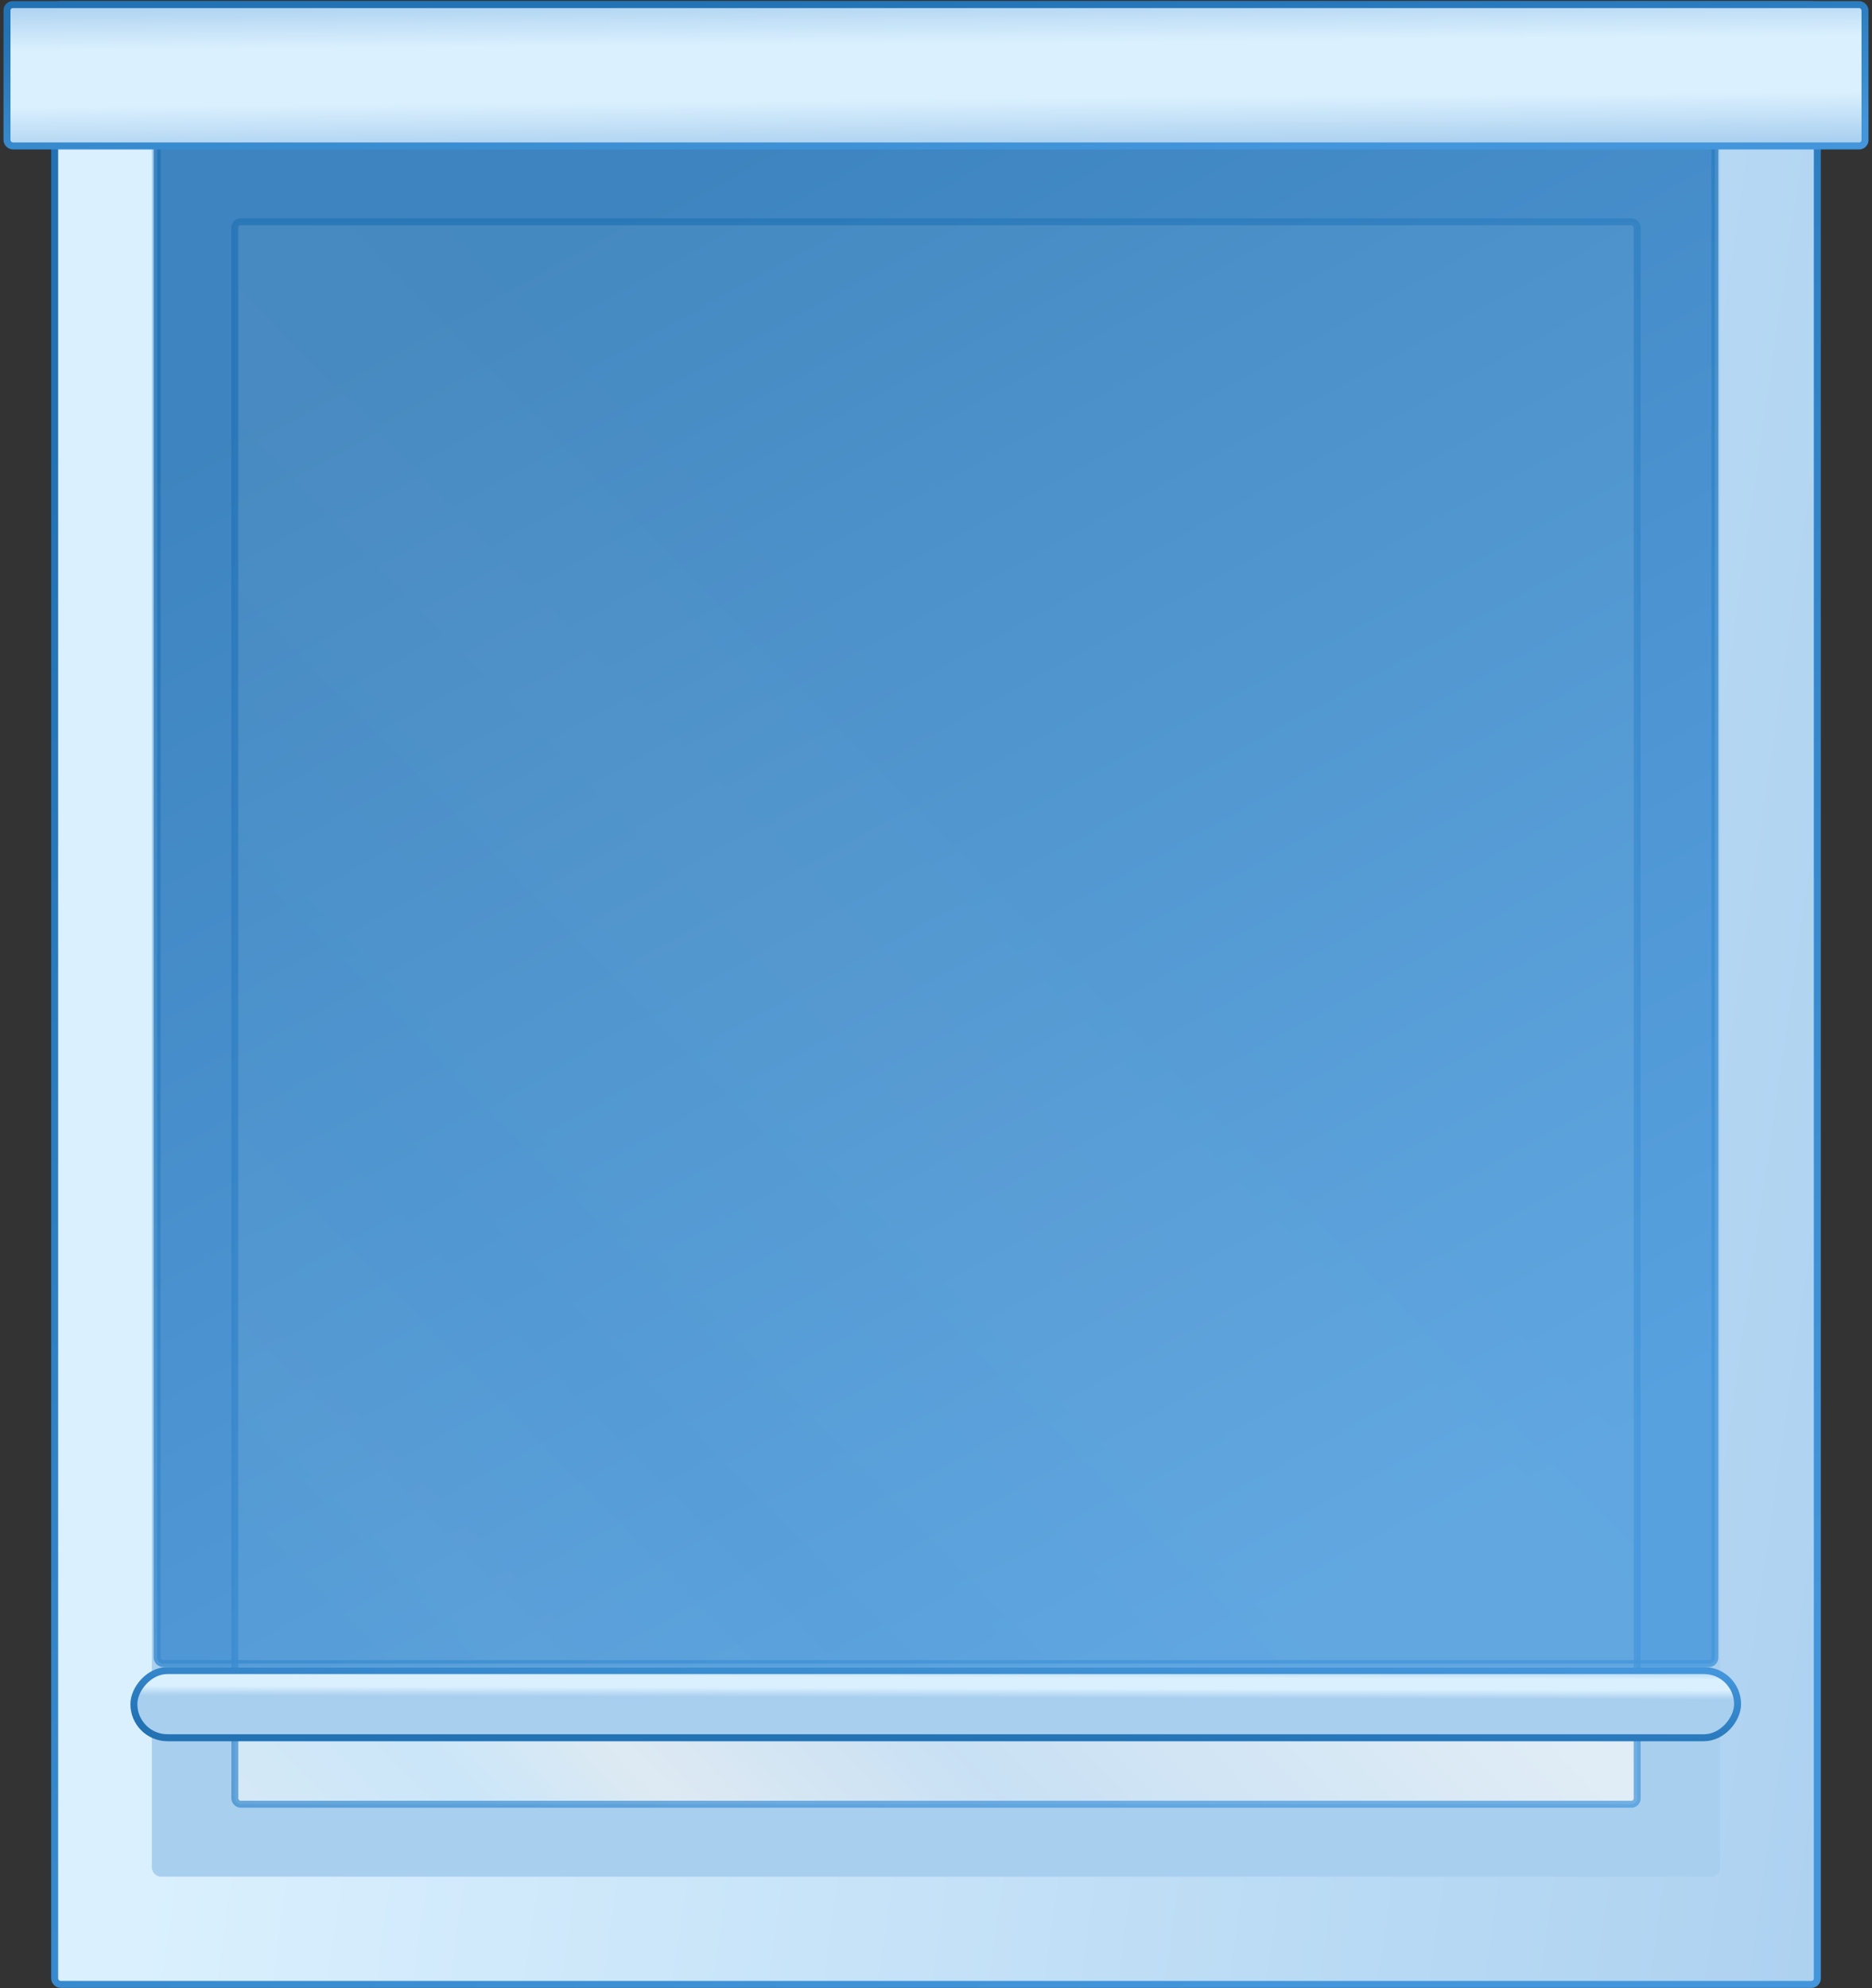
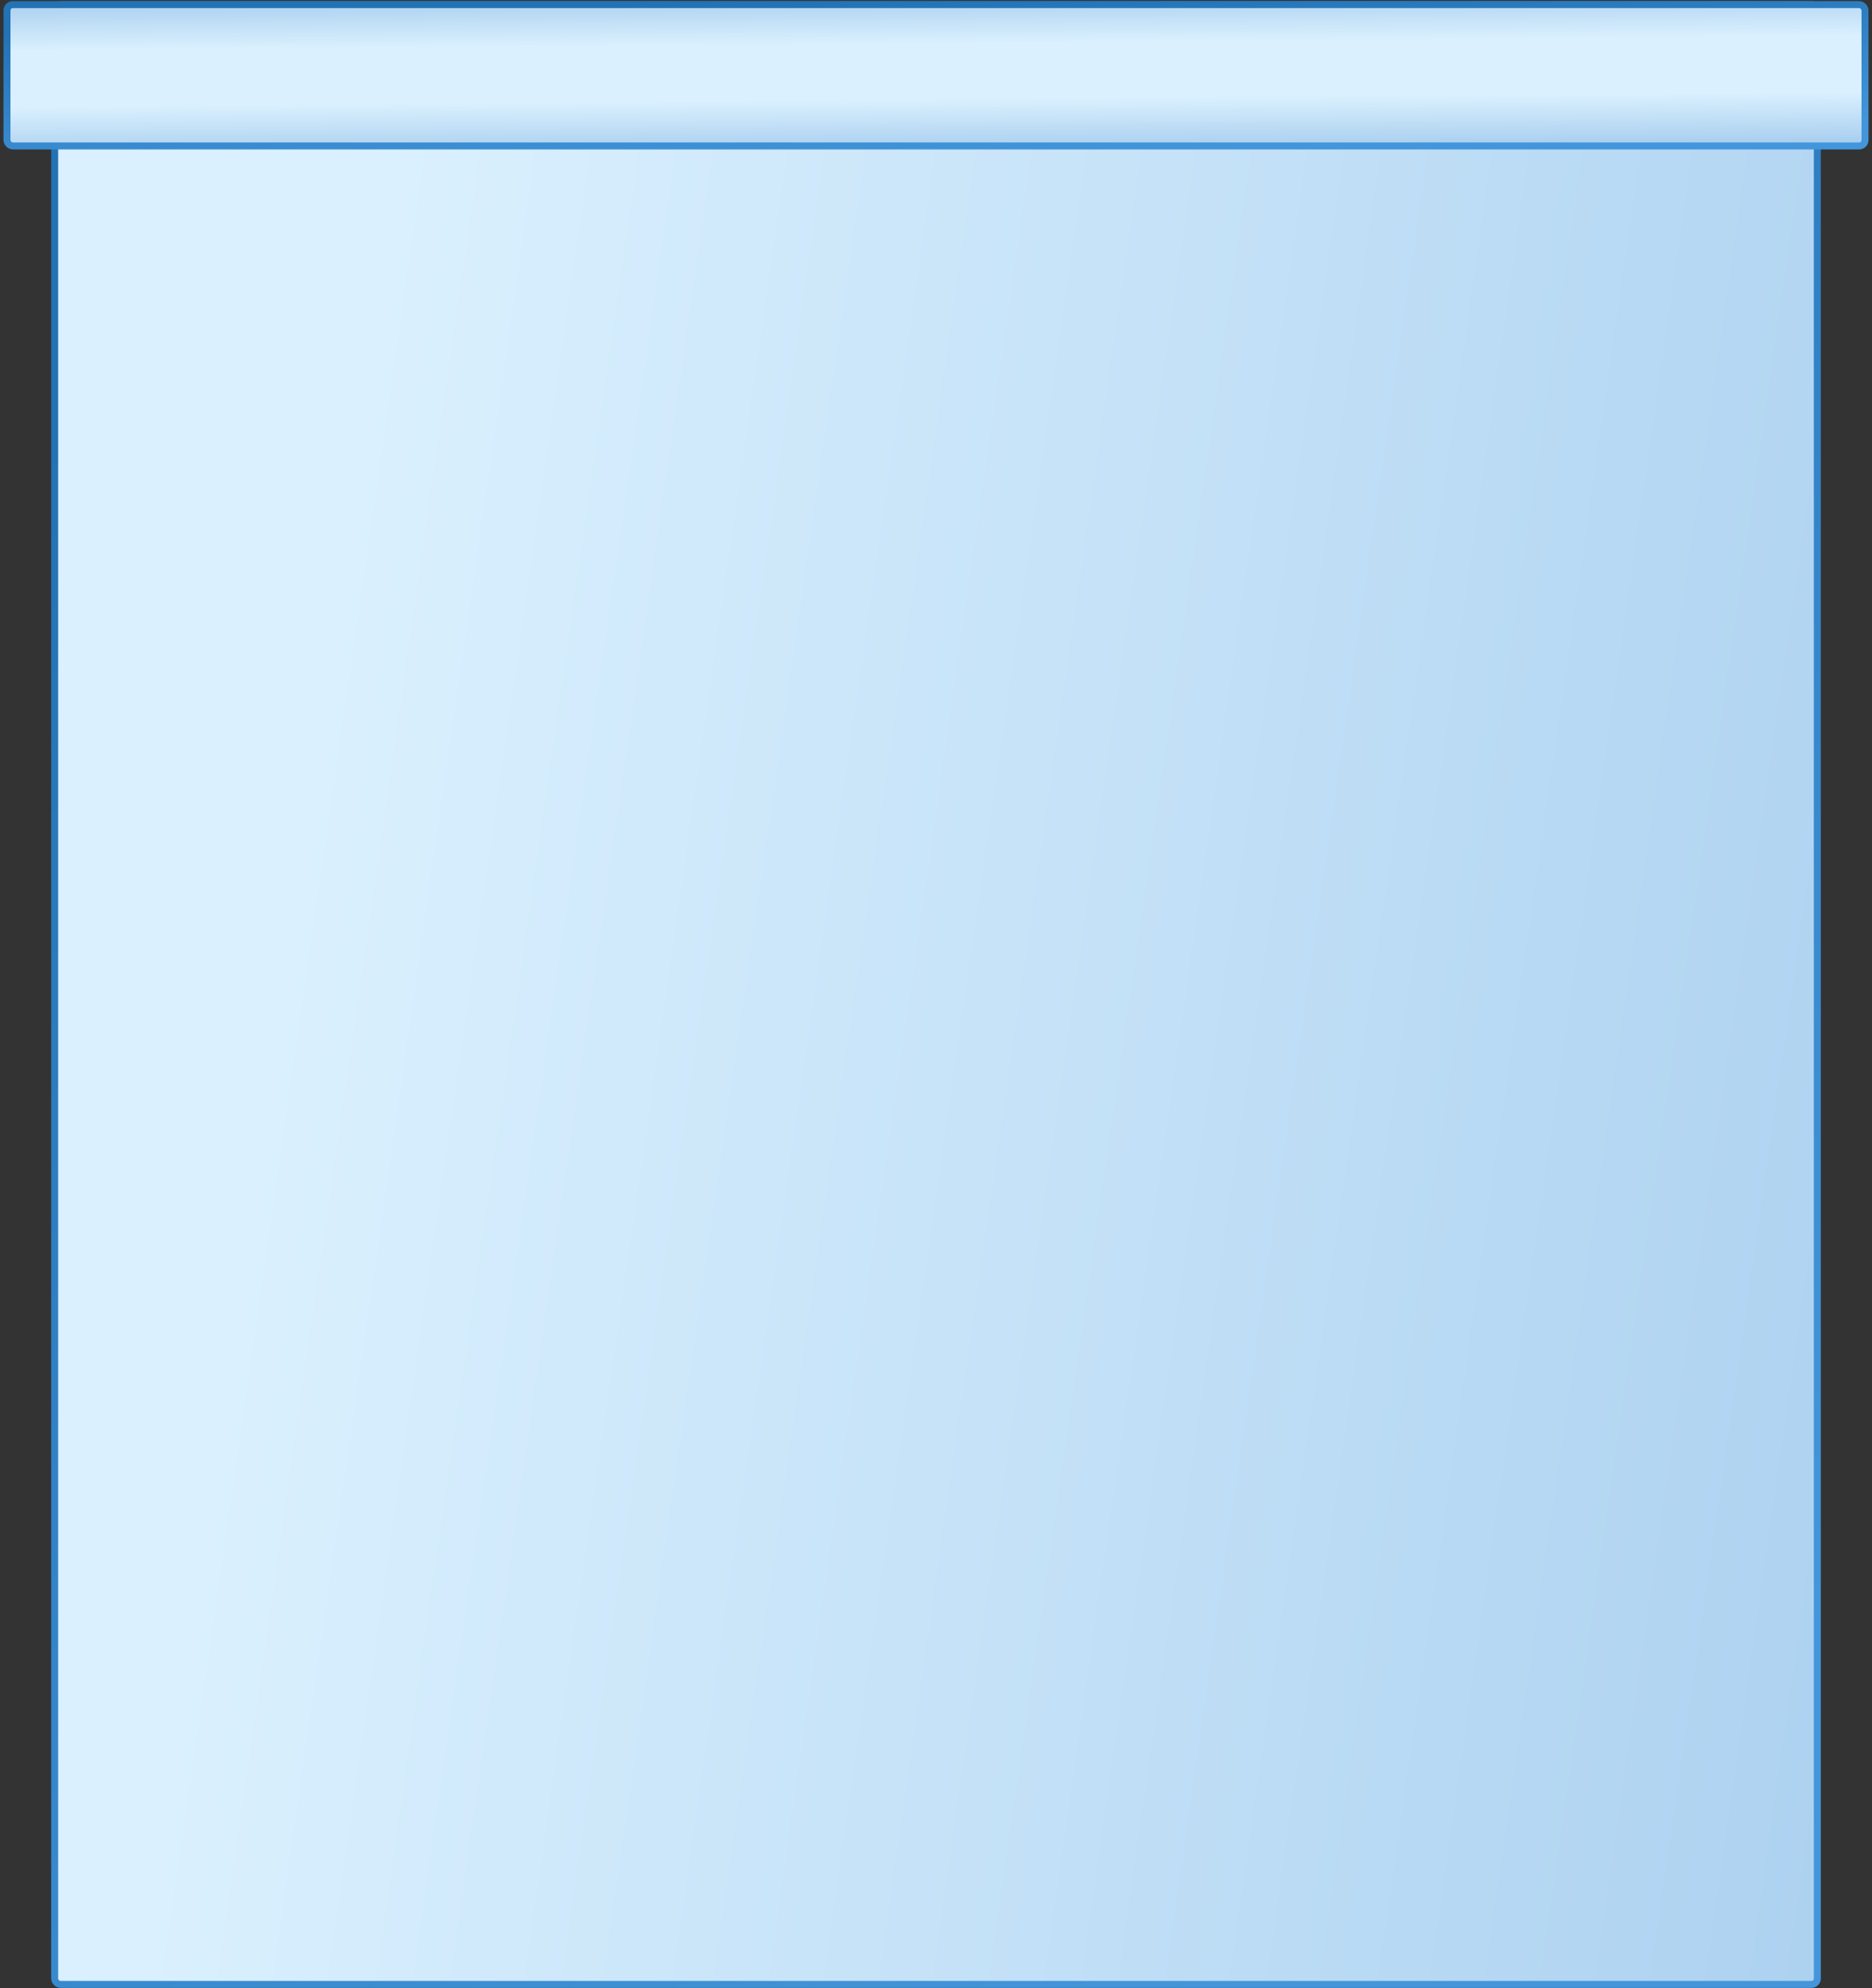
<svg xmlns="http://www.w3.org/2000/svg" width="402" height="427" viewBox="0 0 402 427" fill="none">
  <rect x="0" y="0" width="402" height="427" fill="#333333" stroke="none" />
  <rect x="11.738" y="0.984" width="378.518" height="425.167" rx="1.25" fill="url(#paint0_linear_3895_20196)" stroke="url(#paint1_linear_3895_20196)" stroke-width="1.5" />
-   <path d="M32.609 29.816H369.392V401.008C369.392 402.112 368.496 403.008 367.392 403.008H34.609C33.505 403.008 32.609 402.112 32.609 401.008V29.816Z" fill="#A9CFEF" />
-   <rect opacity="0.7" x="50.426" y="47.633" width="301.149" height="339.833" rx="1.25" fill="url(#paint2_linear_3895_20196)" stroke="url(#paint3_linear_3895_20196)" stroke-width="1.5" />
-   <rect opacity="0.8" x="33.75" y="30.75" width="334.5" height="326.5" rx="1.25" fill="url(#paint4_linear_3895_20196)" stroke="url(#paint5_linear_3895_20196)" stroke-width="1.5" />
  <rect x="1.5" y="0.984" width="398.998" height="30.358" rx="1.25" fill="url(#paint6_linear_3895_20196)" stroke="url(#paint7_linear_3895_20196)" stroke-width="1.5" />
-   <rect x="0.75" y="-0.75" width="344.384" height="14.429" rx="7.214" transform="matrix(1 0 0 -1 28 372.43)" fill="url(#paint8_linear_3895_20196)" stroke="url(#paint9_linear_3895_20196)" stroke-width="1.5" />
  <defs>
    <linearGradient id="paint0_linear_3895_20196" x1="25.918" y1="445.763" x2="408.536" y2="500.76" gradientUnits="userSpaceOnUse">
      <stop stop-color="#DAF0FE" />
      <stop offset="1" stop-color="#A9CFEF" />
    </linearGradient>
    <linearGradient id="paint1_linear_3895_20196" x1="285.017" y1="413.469" x2="60.909" y2="60.533" gradientUnits="userSpaceOnUse">
      <stop stop-color="#4396DB" />
      <stop offset="1" stop-color="#2272B4" />
    </linearGradient>
    <linearGradient id="paint2_linear_3895_20196" x1="-198.253" y1="-270.07" x2="-425.088" y2="-49.539" gradientUnits="userSpaceOnUse">
      <stop stop-color="#E4EFF9" />
      <stop offset="0.198" stop-color="#FAFAFA" />
      <stop offset="0.51" stop-color="#D7E8F7" />
      <stop offset="0.672" stop-color="#F5F5F5" />
      <stop offset="0.766" stop-color="#DAF0FE" />
      <stop offset="1" stop-color="#F7F7F7" />
    </linearGradient>
    <linearGradient id="paint3_linear_3895_20196" x1="267.914" y1="377.47" x2="88.286" y2="95.853" gradientUnits="userSpaceOnUse">
      <stop stop-color="#4396DB" />
      <stop offset="1" stop-color="#2272B4" />
    </linearGradient>
    <linearGradient id="paint4_linear_3895_20196" x1="275.288" y1="347.674" x2="114.198" y2="55.894" gradientUnits="userSpaceOnUse">
      <stop stop-color="#4396DB" />
      <stop offset="1" stop-color="#2272B4" />
    </linearGradient>
    <linearGradient id="paint5_linear_3895_20196" x1="275.288" y1="347.674" x2="114.198" y2="55.894" gradientUnits="userSpaceOnUse">
      <stop stop-color="#4396DB" />
      <stop offset="1" stop-color="#2272B4" />
    </linearGradient>
    <linearGradient id="paint6_linear_3895_20196" x1="404.824" y1="30.415" x2="404.551" y2="-2.964" gradientUnits="userSpaceOnUse">
      <stop stop-color="#A9CFEF" />
      <stop offset="0.323" stop-color="#DAF0FE" />
      <stop offset="0.484" stop-color="#DAF0FE" />
      <stop offset="0.682" stop-color="#DAF0FE" />
      <stop offset="1" stop-color="#A9CFEF" />
    </linearGradient>
    <linearGradient id="paint7_linear_3895_20196" x1="289.546" y1="31.089" x2="287.886" y2="-5.814" gradientUnits="userSpaceOnUse">
      <stop stop-color="#4396DB" />
      <stop offset="1" stop-color="#2272B4" />
    </linearGradient>
    <linearGradient id="paint8_linear_3895_20196" x1="275.627" y1="13.938" x2="275.609" y2="7.608" gradientUnits="userSpaceOnUse">
      <stop stop-color="#A9CFEF" />
      <stop offset="0.323" stop-color="#DAF0FE" />
      <stop offset="0.484" stop-color="#DAF0FE" />
      <stop offset="0.682" stop-color="#DAF0FE" />
      <stop offset="1" stop-color="#A9CFEF" />
    </linearGradient>
    <linearGradient id="paint9_linear_3895_20196" x1="249.415" y1="15.427" x2="248.934" y2="-3.049" gradientUnits="userSpaceOnUse">
      <stop stop-color="#4396DB" />
      <stop offset="1" stop-color="#2272B4" />
    </linearGradient>
  </defs>
</svg>